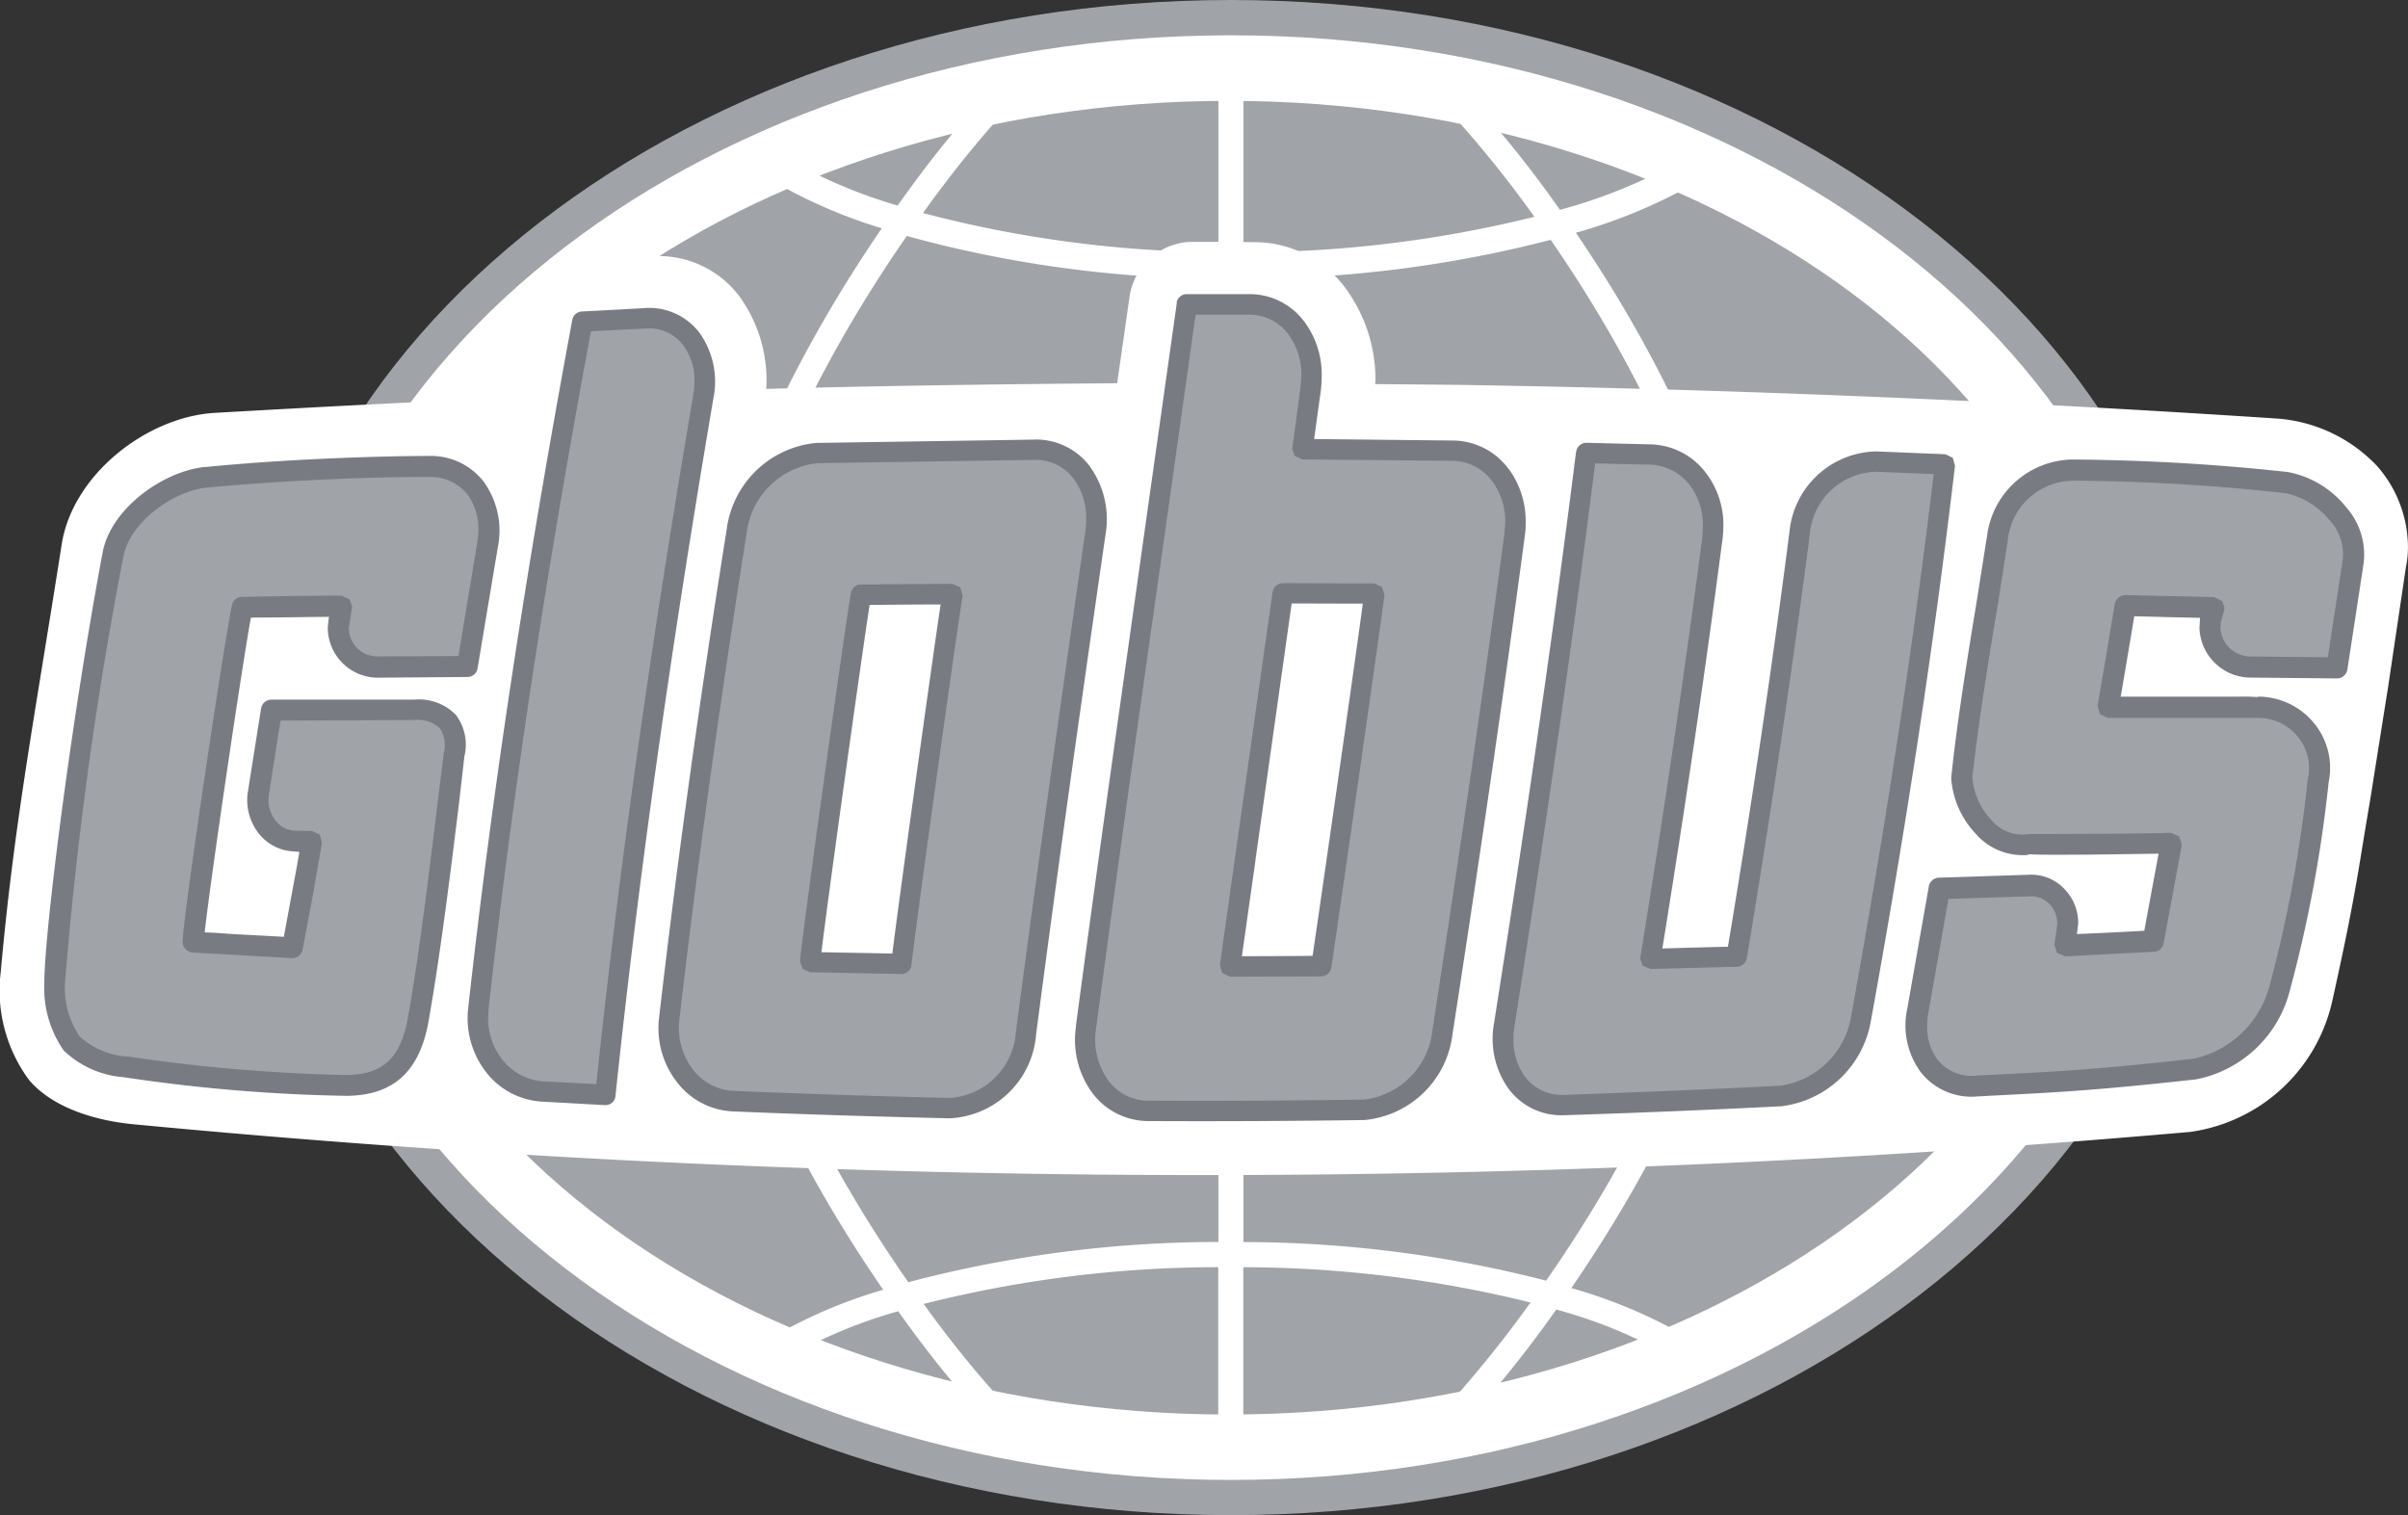
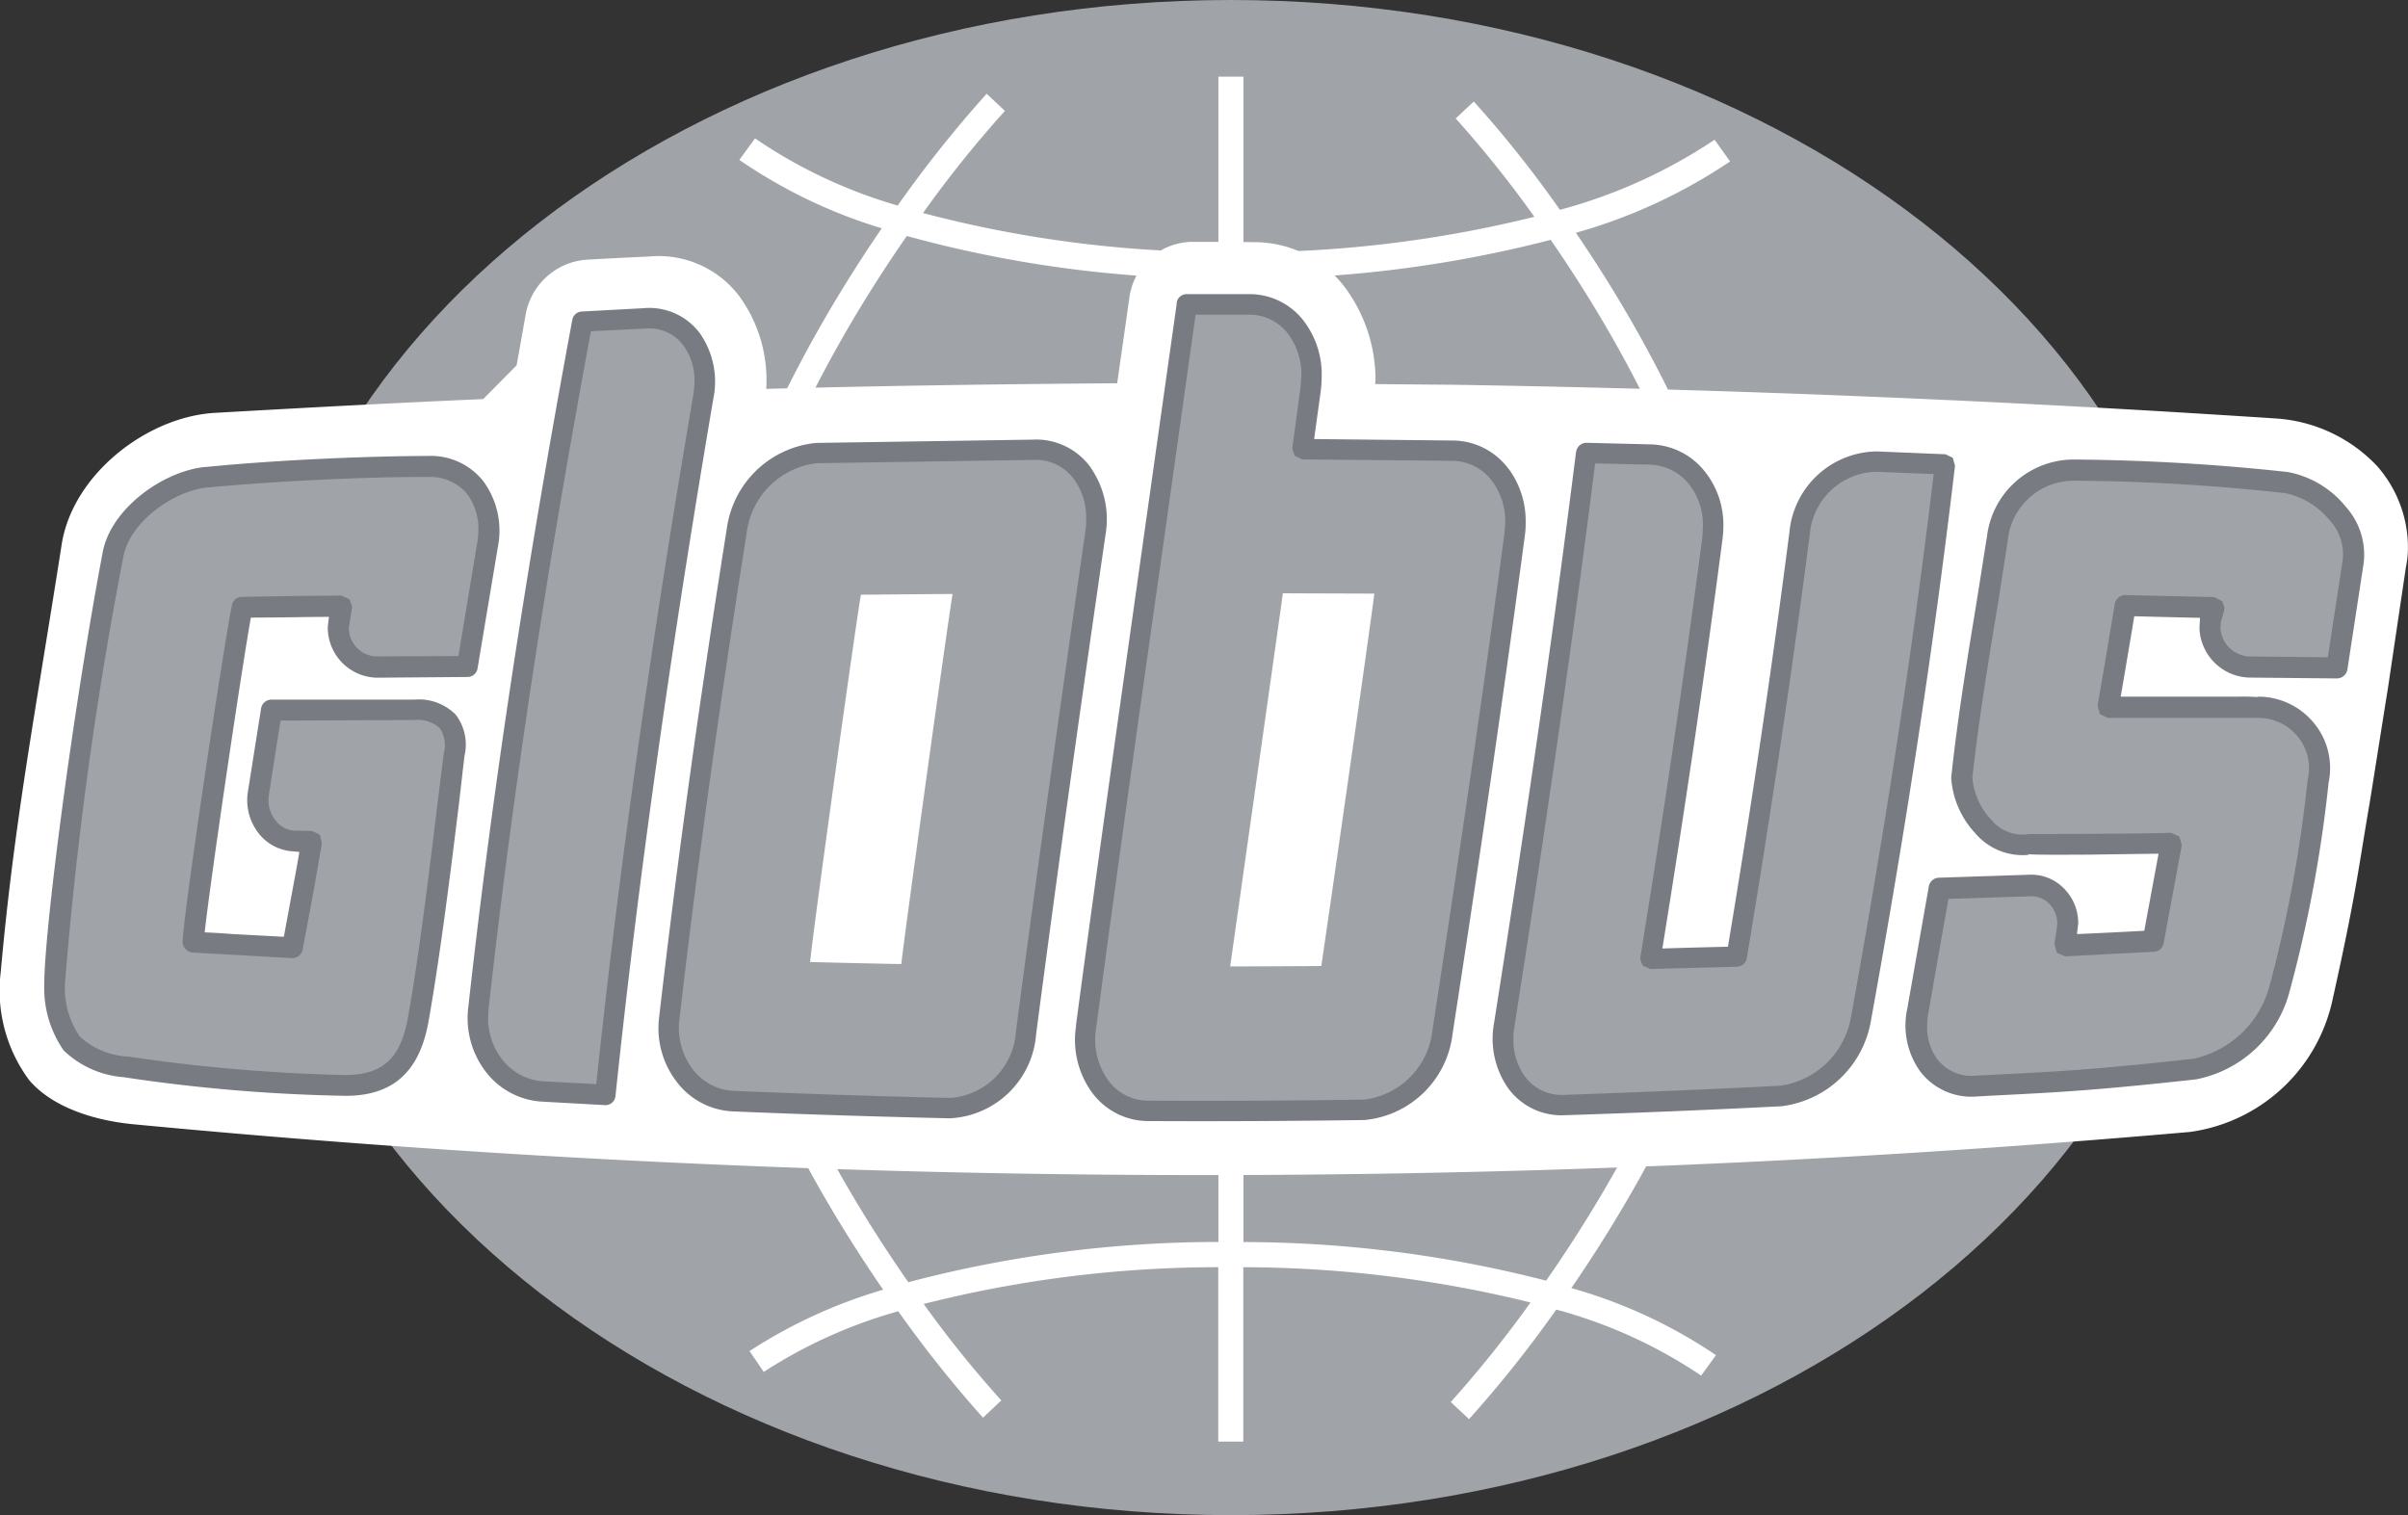
<svg xmlns="http://www.w3.org/2000/svg" id="Group_11874" data-name="Group 11874" width="118.493" height="74.563" viewBox="0 0 118.493 74.563">
  <rect x="0" y="0" width="118.493" height="74.563" fill="#333333" stroke="none" />
  <defs>
    <clipPath id="clip-path">
      <rect id="Rectangle_8333" data-name="Rectangle 8333" width="118.493" height="74.563" fill="none" />
    </clipPath>
  </defs>
  <g id="Group_11873" data-name="Group 11873" clip-path="url(#clip-path)">
    <path id="Path_50861" data-name="Path 50861" d="M59.6,37.282c0,20.558,21.581,37.281,48.115,37.281s48.116-16.723,48.116-37.281S134.248,0,107.712,0,59.6,16.726,59.6,37.282" transform="translate(-47.141)" fill="#a0a4a9" fill-rule="evenodd" />
-     <path id="Path_50862" data-name="Path 50862" d="M67.946,43.855c0,19.6,20.8,35.547,46.37,35.547s46.363-15.943,46.363-35.547S139.88,8.309,114.316,8.309s-46.37,15.942-46.37,35.546" transform="translate(-53.745 -6.572)" fill="#fff" fill-rule="evenodd" />
-     <path id="Path_50863" data-name="Path 50863" d="M168.475,56.066c0,17.86-19.413,32.329-43.371,32.329S81.725,73.925,81.725,56.065,101.146,23.747,125.1,23.747s43.37,14.467,43.371,32.319" transform="translate(-64.644 -18.784)" fill="#a0a4a9" fill-rule="evenodd" />
    <path id="Path_50864" data-name="Path 50864" d="M200.052,20.111a54.644,54.644,0,0,1,3.871,4.839,59.24,59.24,0,0,1-14.315,1.744V18.055h-1.233v8.634a58.086,58.086,0,0,1-14.536-1.924,56.149,56.149,0,0,1,4.032-5.028l-.9-.841a59.281,59.281,0,0,0-4.378,5.5,24.467,24.467,0,0,1-7.019-3.305l-.773,1.058a25.208,25.208,0,0,0,7.01,3.367c-4.207,6.142-9.457,15.848-9.457,26.047,0,10.344,5.339,20.114,9.525,26.187a24.82,24.82,0,0,0-6.576,3.02l.7,1.024a24.133,24.133,0,0,1,6.617-2.984,58.639,58.639,0,0,0,4.172,5.237l.9-.85a53.8,53.8,0,0,1-3.819-4.746,59.164,59.164,0,0,1,14.495-1.81v8.585h1.233V76.643a59.388,59.388,0,0,1,14.134,1.735,57.192,57.192,0,0,1-3.926,4.9l.9.84A58.283,58.283,0,0,0,205,78.727a23.8,23.8,0,0,1,7.131,3.249l.729-1.006a24.585,24.585,0,0,0-7.118-3.3c4.191-6.1,9.478-15.833,9.478-26.1,0-10.213-5.141-19.8-9.254-25.834a26.266,26.266,0,0,0,7.588-3.511l-.763-1.066a25.594,25.594,0,0,1-7.61,3.448,55.488,55.488,0,0,0-4.239-5.331ZM173.119,77.383c-4.119-5.9-9.525-15.589-9.525-25.82,0-10.071,5.3-19.693,9.448-25.669A58.853,58.853,0,0,0,188.376,28V75.4a59.906,59.906,0,0,0-15.257,1.98m16.49-1.978V28a60.031,60.031,0,0,0,15.117-1.916c4.05,5.863,9.265,15.372,9.265,25.476,0,10.161-5.36,19.814-9.489,25.745a60,60,0,0,0-14.894-1.9" transform="translate(-128.42 -14.281)" fill="#fff" fill-rule="evenodd" />
    <path id="Path_50865" data-name="Path 50865" d="M118.386,72.976a4.8,4.8,0,0,0,.1-1.222,6.079,6.079,0,0,0-1.516-3.776,7.509,7.509,0,0,0-5-2.34C98.4,64.744,85.189,64.2,71.641,63.982l-3.973-.035.018-.226a7.633,7.633,0,0,0-1.475-4.493,5.562,5.562,0,0,0-4.521-2.265c-1.039-.016-2.054-.016-3.078-.016a3.156,3.156,0,0,0-3.038,2.758c-.2,1.4-.4,2.8-.6,4.2-5.82.045-11.476.122-17.269.278a7.019,7.019,0,0,0-1.319-4.552,4.972,4.972,0,0,0-4.458-1.961c-1.015.043-2.056.1-3.08.156a3.288,3.288,0,0,0-2.991,2.758c-.244,1.363-.478,2.7-.722,4.044-4.874.2-9.731.459-14.607.737-3.322.215-6.957,3.036-7.494,6.48C1.719,80.272.7,85.484.036,92.883a7.408,7.408,0,0,0,1.4,5.318c1.206,1.413,3.382,2.012,5.179,2.176a555.809,555.809,0,0,0,101.147.373,8.335,8.335,0,0,0,6.993-6.393c1.18-5.292,1.257-6.331,1.856-9.827.06-.348.564-3.557.9-5.656l.877-5.9Z" transform="translate(0 -45.045)" fill="#fff" fill-rule="evenodd" />
    <path id="Path_50866" data-name="Path 50866" d="M111.911,102.565l.051-.433a1.827,1.827,0,0,0-1.848-1.883c-1.483.054-2.973.1-4.465.148q-.509,2.991-1.059,6.012a3.343,3.343,0,0,0,.555,2.714,2.655,2.655,0,0,0,2.325,1c3.895-.2,5.5-.262,10.756-.832a5.492,5.492,0,0,0,4.155-3.9,66.076,66.076,0,0,0,1.9-10.27,2.926,2.926,0,0,0-.651-2.593,3.027,3.027,0,0,0-2.34-1.05H113.95c.191-1.239.728-4.128.85-5.006q2.172.054,4.363.1l-.182.591-.018.416a1.989,1.989,0,0,0,1.925,1.918c1.44.007,2.881.024,4.319.042.287-1.743.546-3.487.8-5.214a2.977,2.977,0,0,0-.764-2.385,4.276,4.276,0,0,0-2.507-1.516,100.508,100.508,0,0,0-10.47-.618,3.8,3.8,0,0,0-3.782,3.417c-.182,1.624-1.248,7.184-1.734,11.693a3.9,3.9,0,0,0,1.048,2.421,2.5,2.5,0,0,0,2.256.884s5.552-.009,7.008-.06c-.215,1.233-.719,3.928-.893,4.823-1.448.078-2.907.147-4.354.215.035-.215.069-.424.1-.641m-5.984-23.03q-1.692-.077-3.384-.138a3.865,3.865,0,0,0-3.782,3.522c-.874,6.9-1.926,13.834-3.089,20.834-1.421.045-2.836.08-4.25.114,1.128-6.948,2.16-13.852,3.053-20.723a3.831,3.831,0,0,0-.719-2.889A3.019,3.019,0,0,0,91.4,79.048q-1.562-.036-3.124-.077c-1.17,9.318-2.558,18.7-4.041,28.13a3.769,3.769,0,0,0,.608,2.838,2.728,2.728,0,0,0,2.34,1.119q5.336-.17,10.679-.444a4.6,4.6,0,0,0,3.928-3.791c1.675-9.211,3.08-18.32,4.139-27.289m-21.877.523a2.964,2.964,0,0,0-2.343-1.207q-3.693-.053-7.4-.071c.14-.988.269-1.976.4-2.966a3.971,3.971,0,0,0-.677-2.958,2.846,2.846,0,0,0-2.323-1.2c-1.024,0-2.056-.009-3.089,0-1.656,11.85-3.384,23.707-4.954,35.529l-.006.027v.027a3.929,3.929,0,0,0,.675,2.879,2.944,2.944,0,0,0,2.378,1.222c3.546.018,7.1,0,10.651-.051a4.317,4.317,0,0,0,3.834-3.809c1.267-8.2,2.472-16.359,3.557-24.486a3.946,3.946,0,0,0-.7-2.939m-8.822,24.164c-1.5.009-2.992.018-4.484.018.251-1.784,2.429-17.131,2.593-18.362,1.5.01,3,.009,4.5.018-.215,1.768-2.42,17.088-2.611,18.327M63.466,79.962a2.8,2.8,0,0,0-2.324-1.155q-5.376.054-10.739.164a4.415,4.415,0,0,0-3.93,3.817c-1.274,8.059-2.4,16.057-3.322,23.985a3.856,3.856,0,0,0,.746,2.818,3.174,3.174,0,0,0,2.4,1.277c3.566.147,7.113.26,10.67.346a3.993,3.993,0,0,0,3.737-3.677c1.068-8.189,2.23-16.394,3.411-24.617a3.957,3.957,0,0,0-.651-2.957m-8.9,24.158c-1.493-.027-2.994-.063-4.486-.1.165-1.727,2.274-16.845,2.5-18.077,1.5-.009,3-.027,4.51-.036-.293,1.788-2.4,17-2.522,18.21m-14.556,6.444c1.179-11.32,2.835-22.726,4.814-34.332a3.659,3.659,0,0,0-.582-2.854,2.582,2.582,0,0,0-2.272-1.033l-3.1.156c-2.133,11.443-3.886,22.719-5.107,33.813a3.8,3.8,0,0,0,.77,2.827,3.268,3.268,0,0,0,2.379,1.25c1.03.06,2.063.12,3.1.174M32.577,93.822c.262-1.883-.944-2.221-1.976-2.194H23.583c-.244,1.439-.444,2.714-.66,4.155a1.976,1.976,0,0,0,1.734,2.28c.227.018.686.018.9.035-.156,1.1-.382,2.08-.937,5.212-1.516-.078-3.382-.2-4.9-.278.08-1.561,2.116-15.285,2.42-16.464,1.519-.041,3.358-.042,4.876-.087l-.157,1.069a1.93,1.93,0,0,0,1.9,1.951c1.475,0,2.975-.018,4.45-.018.32-2,.642-4,.979-6a3.508,3.508,0,0,0-.6-2.818,2.809,2.809,0,0,0-2.332-1.041c-2.647,0-7.261.182-10.912.537-1.883.182-4.226,1.883-4.581,3.8-1.516,8.059-2.853,18.651-2.853,21.149a4.738,4.738,0,0,0,.833,2.913,4.346,4.346,0,0,0,2.636,1.164,89.143,89.143,0,0,0,10.879.919c2.177-.044,3.157-1.163,3.539-3.322.738-4.112,1.317-9.369,1.777-12.968" transform="translate(-10.214 -56.678)" fill="#a0a4a9" fill-rule="evenodd" />
    <path id="Path_50867" data-name="Path 50867" d="M113.1,86.685H114.9l.278-2.1Z" transform="translate(-89.462 -66.905)" fill="#fff" fill-rule="evenodd" />
    <path id="Path_50868" data-name="Path 50868" d="M106.005,81.277l-.478,3.036c-.4,2.438-.955,5.777-1.259,8.673l-.009.089a4.425,4.425,0,0,0,1.163,2.7,3.072,3.072,0,0,0,2.68,1.086l-.1-.036c.32.036,1.057.036,3.035.027,0,0,2.516-.036,3.426-.045-.155.851-.6,3.218-.7,3.79-.564.036-2.49.131-3.315.164v0l.062-.519a2.4,2.4,0,0,0-.738-1.761,2.234,2.234,0,0,0-1.647-.641l-4.468.147a.519.519,0,0,0-.5.435l-1.057,6a3.88,3.88,0,0,0,.659,3.132,3.169,3.169,0,0,0,2.758,1.2l.624-.035c3.453-.173,5.187-.26,10.166-.807a5.934,5.934,0,0,0,4.588-4.268A65.376,65.376,0,0,0,122.832,93.3a3.477,3.477,0,0,0-.781-2.993,3.543,3.543,0,0,0-2.731-1.23l.051.024a9.848,9.848,0,0,0-.988-.024H112.6c.114-.65.286-1.675.286-1.675s.278-1.638.382-2.281c.6.016,2.394.061,3.235.078v.009l-.027.51a2.527,2.527,0,0,0,2.438,2.421l4.319.042a.525.525,0,0,0,.522-.433l.8-5.23a3.524,3.524,0,0,0-.869-2.776,4.823,4.823,0,0,0-2.854-1.718,103.973,103.973,0,0,0-10.521-.616,4.3,4.3,0,0,0-4.3,3.869m.555,3.209.475-3.078a3.264,3.264,0,0,1,3.244-2.958,99.284,99.284,0,0,1,10.427.615,3.822,3.822,0,0,1,2.15,1.31,2.463,2.463,0,0,1,.66,2s-.538,3.5-.728,4.764L118.92,87.1a1.489,1.489,0,0,1-1.414-1.421l.027-.287.155-.546.018-.148-.1-.313-.407-.207-4.363-.1a.54.54,0,0,0-.531.451l-.451,2.706-.391,2.29.114.416.4.184h7.34a2.491,2.491,0,0,1,1.943.857,2.441,2.441,0,0,1,.537,2.2,65.031,65.031,0,0,1-1.892,10.2,4.975,4.975,0,0,1-3.7,3.512c-4.952.547-6.671.633-10.1.8l-.626.033a2.133,2.133,0,0,1-1.89-.789,2.64,2.64,0,0,1-.513-1.632,3.593,3.593,0,0,1,.062-.675s.746-4.25.988-5.6c.684-.024,4.042-.129,4.042-.129a1.232,1.232,0,0,1,.894.346,1.383,1.383,0,0,1,.416,1.015l-.035.314-.006.041-.1.642.128.426.409.173,4.355-.227a.506.506,0,0,0,.483-.415l.895-4.832-.122-.424-.409-.184c-1.421.054-6.773.062-6.982.062a1.991,1.991,0,0,1-1.856-.695,3.406,3.406,0,0,1-.937-2.09c.314-2.853.859-6.151,1.26-8.553M85.8,77.027c-1.05,8.378-2.334,17.314-4.035,28.112a4.253,4.253,0,0,0,.7,3.218,3.239,3.239,0,0,0,2.758,1.319c3.531-.113,7.121-.259,10.687-.442a5.1,5.1,0,0,0,4.4-4.208c1.77-9.748,3.122-18.684,4.137-27.313l-.111-.391-.358-.173-3.391-.14A4.374,4.374,0,0,0,96.3,80.973c-.833,6.489-1.821,13.177-3.027,20.412-.564.009-2.445.06-3.226.086,1.162-7.2,2.134-13.8,2.958-20.142a5.2,5.2,0,0,0,.044-.649,4.19,4.19,0,0,0-.859-2.612,3.505,3.505,0,0,0-2.74-1.406l-3.133-.077a.507.507,0,0,0-.511.442m-2.534,30.733a3.1,3.1,0,0,1-.555-1.83,3.16,3.16,0,0,1,.053-.635C84.432,94.678,85.7,85.865,86.739,77.6c.668.018,2.68.06,2.68.06A2.581,2.581,0,0,1,91.4,78.674a3.248,3.248,0,0,1,.642,2.005l-.024.52c-.851,6.506-1.848,13.279-3.054,20.7l-.008.087.121.331.389.164,4.25-.113a.508.508,0,0,0,.486-.416C95.431,94.55,96.445,87.73,97.3,81.1a3.361,3.361,0,0,1,3.259-3.089s1.883.078,2.838.113c-1.006,8.45-2.343,17.192-4.068,26.716a4.125,4.125,0,0,1-3.471,3.384c-3.546.182-7.139.329-10.661.451a2.249,2.249,0,0,1-1.925-.918M66.154,69.7,64.507,81.364c-1.1,7.832-2.257,15.926-3.313,23.871v.069a4.4,4.4,0,0,0,.773,3.235,3.431,3.431,0,0,0,2.766,1.424c3.538.018,7.131,0,10.668-.051a4.816,4.816,0,0,0,4.321-4.235c1.475-9.548,2.6-17.33,3.555-24.5a4.445,4.445,0,0,0,.044-.684,4.327,4.327,0,0,0-.833-2.62H82.48a3.431,3.431,0,0,0-2.734-1.4L72.911,76.4c.1-.737.331-2.4.331-2.4a7.063,7.063,0,0,0,.042-.721,4.336,4.336,0,0,0-.824-2.61,3.348,3.348,0,0,0-2.716-1.4h-3.1a.5.5,0,0,0-.5.424M65.5,81.513s1.465-10.437,1.579-11.234h2.656a2.381,2.381,0,0,1,1.925.988,3.352,3.352,0,0,1,.624,2.013l-.044.582-.4,2.966V76.9l.12.331.374.172,7.392.069a2.465,2.465,0,0,1,1.949,1.006,3.335,3.335,0,0,1,.642,2.02l-.042.549c-.955,7.163-2.083,14.935-3.549,24.486a3.838,3.838,0,0,1-3.348,3.373c-3.528.054-7.113.071-10.642.053a2.425,2.425,0,0,1-1.969-1.015,3.464,3.464,0,0,1-.59-2.525l.009-.1v.054c1.059-7.939,2.2-16.031,3.313-23.854m-6.331-5.092-10.756.164a4.907,4.907,0,0,0-4.406,4.241c-1.372,8.632-2.456,16.481-3.324,24a4.319,4.319,0,0,0,.85,3.182,3.66,3.66,0,0,0,2.776,1.474c3.558.149,7.148.26,10.679.34a4.477,4.477,0,0,0,4.241-4.113c1.1-8.449,2.289-16.819,3.417-24.608a4.441,4.441,0,0,0-.746-3.322v-.008a3.311,3.311,0,0,0-2.731-1.353m-4.164,32.4c-3.513-.077-7.106-.2-10.652-.346a2.69,2.69,0,0,1-2.029-1.075,3.383,3.383,0,0,1-.642-2.465c.867-7.5,1.952-15.344,3.313-23.958a3.931,3.931,0,0,1,3.444-3.39l10.739-.164a2.32,2.32,0,0,1,1.916.952,3.209,3.209,0,0,1,.6,1.961,3.561,3.561,0,0,1-.042.617c-1.119,7.788-2.307,16.168-3.417,24.624a3.484,3.484,0,0,1-3.227,3.244M39.976,69.957l-3.1.167a.5.5,0,0,0-.469.406c-2.282,12.276-3.957,23.343-5.119,33.837a4.331,4.331,0,0,0,.885,3.2,3.745,3.745,0,0,0,2.733,1.439l3.105.173a.492.492,0,0,0,.521-.451c1.1-10.477,2.672-21.7,4.814-34.306a4.151,4.151,0,0,0-.668-3.235,3.106,3.106,0,0,0-2.707-1.232m.054,1.008a2.081,2.081,0,0,1,1.847.833,2.872,2.872,0,0,1,.546,1.759,4.959,4.959,0,0,1-.062.7c-2.116,12.437-3.677,23.525-4.77,33.891l-2.62-.14a2.756,2.756,0,0,1-2-1.066,3.233,3.233,0,0,1-.7-2.047l.018-.417c1.146-10.357,2.793-21.287,5.04-33.378.6-.035,2.7-.137,2.7-.137M18.334,77.774c-2.038.2-4.642,2.037-5.039,4.214-1.476,7.835-2.872,18.607-2.872,21.245a5.384,5.384,0,0,0,.953,3.253,4.767,4.767,0,0,0,2.94,1.317,82.54,82.54,0,0,0,10.974.919c2.317-.014,3.618-1.2,4.051-3.71.581-3.3,1.083-7.357,1.483-10.619L31.1,92a2.424,2.424,0,0,0-.433-2.039,2.549,2.549,0,0,0-2.038-.737H21.614a.516.516,0,0,0-.522.433l-.659,4.164a2.651,2.651,0,0,0,.6,2.056,2.3,2.3,0,0,0,1.656.815l.287.027c-.1.617-.287,1.6-.287,1.6s-.355,1.916-.477,2.576l-2.576-.138s-.782-.062-1.319-.08c.3-2.713,1.856-13.21,2.274-15.49.58,0,2.143-.018,2.143-.018s1.015-.018,1.7-.018c-.042.278-.06.538-.06.538a2.469,2.469,0,0,0,2.421,2.456l4.45-.036a.5.5,0,0,0,.5-.424l1-5.977a4.111,4.111,0,0,0-.719-3.236,3.289,3.289,0,0,0-2.732-1.239c-2.7,0-7.339.182-10.956.546M14.5,106.788a3.818,3.818,0,0,1-2.325-.98,4.224,4.224,0,0,1-.737-2.576,190.949,190.949,0,0,1,2.878-21.045c.322-1.716,2.483-3.244,4.121-3.4,3.591-.338,8.172-.538,10.852-.519a2.365,2.365,0,0,1,1.934.823,2.9,2.9,0,0,1,.564,1.777,4.115,4.115,0,0,1-.062.659s-.7,4.2-.919,5.552l-4.015.018a1.4,1.4,0,0,1-1.379-1.43l.156-.964v-.078l-.123-.337-.4-.184-2.316.018-2.578.045a.49.49,0,0,0-.484.381c-.277,1.12-2.36,14.9-2.438,16.584a.549.549,0,0,0,.5.54l1.839.1,3.036.173a.527.527,0,0,0,.537-.436l.564-3.017.382-2.221-.1-.4-.382-.182-.892-.018a1.247,1.247,0,0,1-.886-.475,1.591,1.591,0,0,1-.355-1.241s.417-2.74.582-3.7c.511,0,6.575-.027,6.575-.027a1.615,1.615,0,0,1,1.256.4,1.519,1.519,0,0,1,.2,1.224l-.3,2.394c-.4,3.262-.875,7.294-1.457,10.574-.354,2.037-1.223,2.863-3.062,2.878a84.422,84.422,0,0,1-10.763-.918" transform="translate(-8.245 -54.794)" fill="#787c82" fill-rule="evenodd" />
-     <path id="Path_50869" data-name="Path 50869" d="M195.844,137.459l-4.512.033a.5.5,0,0,0-.484.417c-.226,1.206-2.334,16.282-2.507,18.12l.129.382.364.164,4.486.087a.5.5,0,0,0,.51-.451c.1-1.146,2.221-16.419,2.516-18.164l-.113-.407Zm-.582,1.015c-.459,3.081-2.056,14.571-2.376,17.183-.635-.018-2.734-.051-3.488-.069.355-2.967,1.987-14.607,2.369-17.088.6-.008,2.7-.026,3.5-.026" transform="translate(-148.976 -108.729)" fill="#787c82" fill-rule="evenodd" />
-     <path id="Path_50870" data-name="Path 50870" d="M289.785,137.733l-2.593,18.355.121.4.382.174,4.484-.018a.5.5,0,0,0,.495-.424c.218-1.372,2.411-16.69,2.62-18.346l-.121-.391-.374-.173-4.509-.018a.522.522,0,0,0-.5.442m-.848,13.2s1.671-11.825,1.785-12.64c.618,0,2.725.009,3.5.009-.4,2.993-2.081,14.711-2.471,17.331-.6.009-2.7.018-3.478.018.129-.91.668-4.718.669-4.718" transform="translate(-227.166 -108.596)" fill="#787c82" fill-rule="evenodd" />
  </g>
</svg>